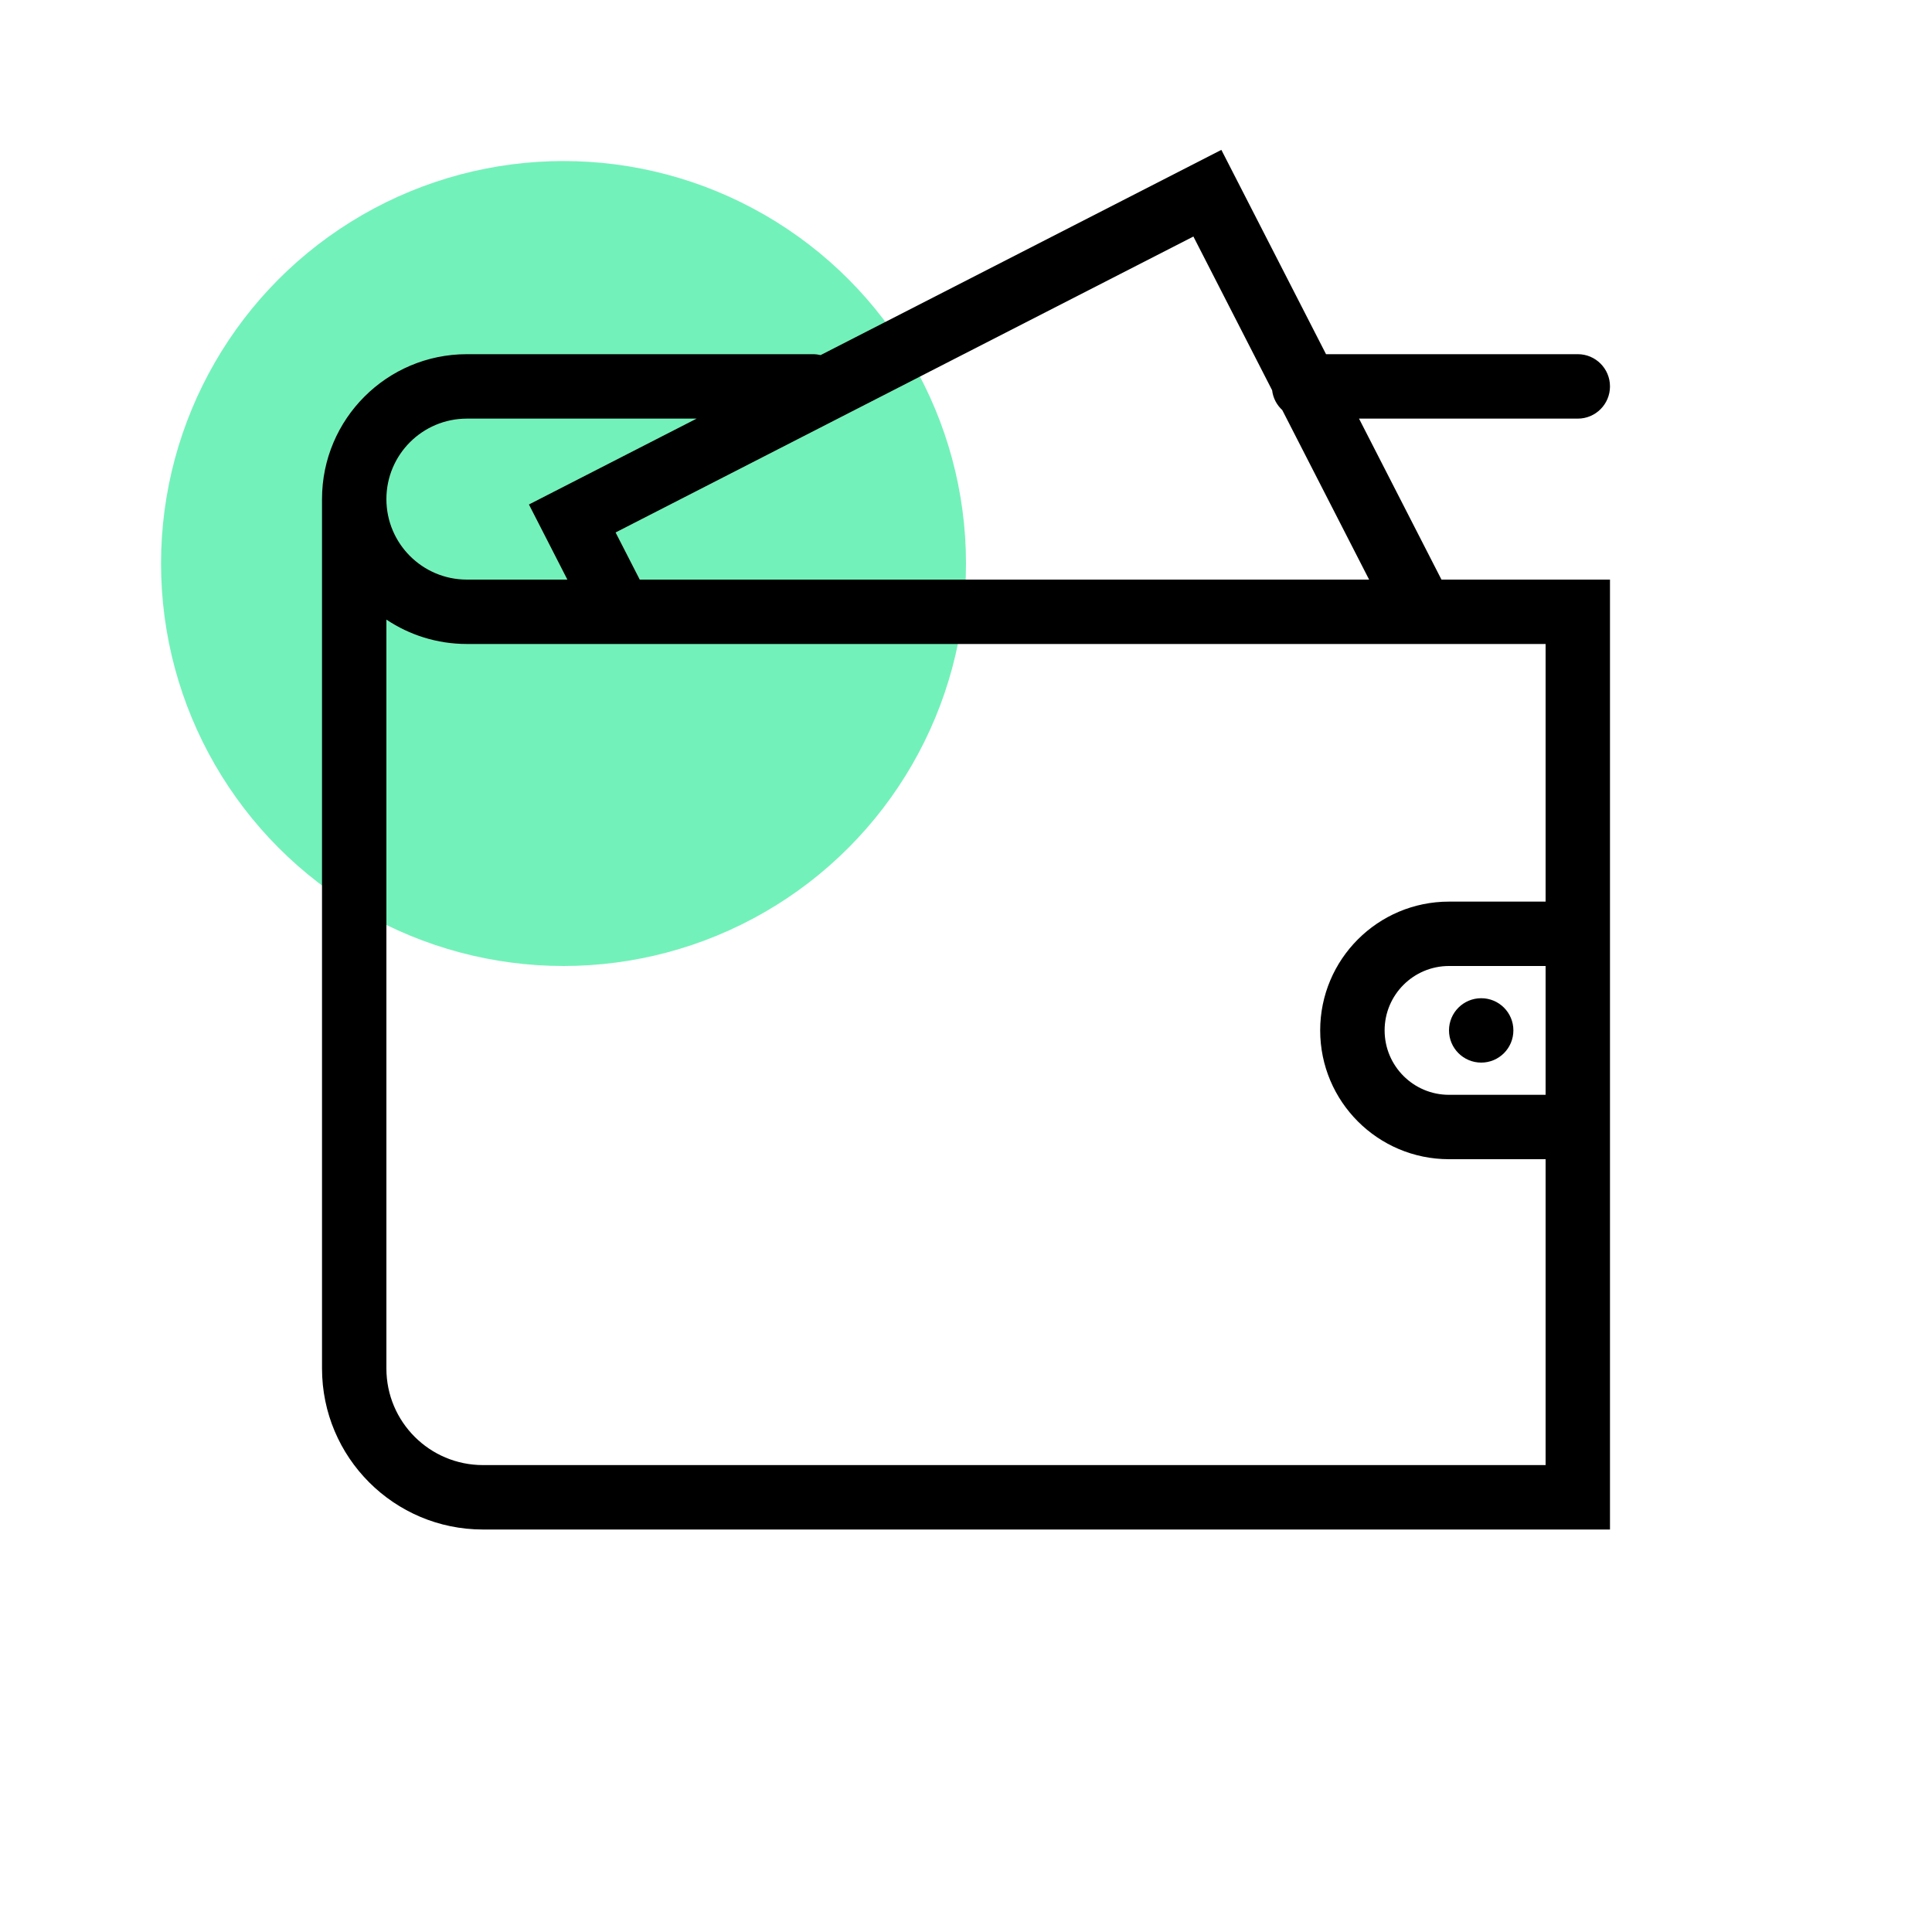
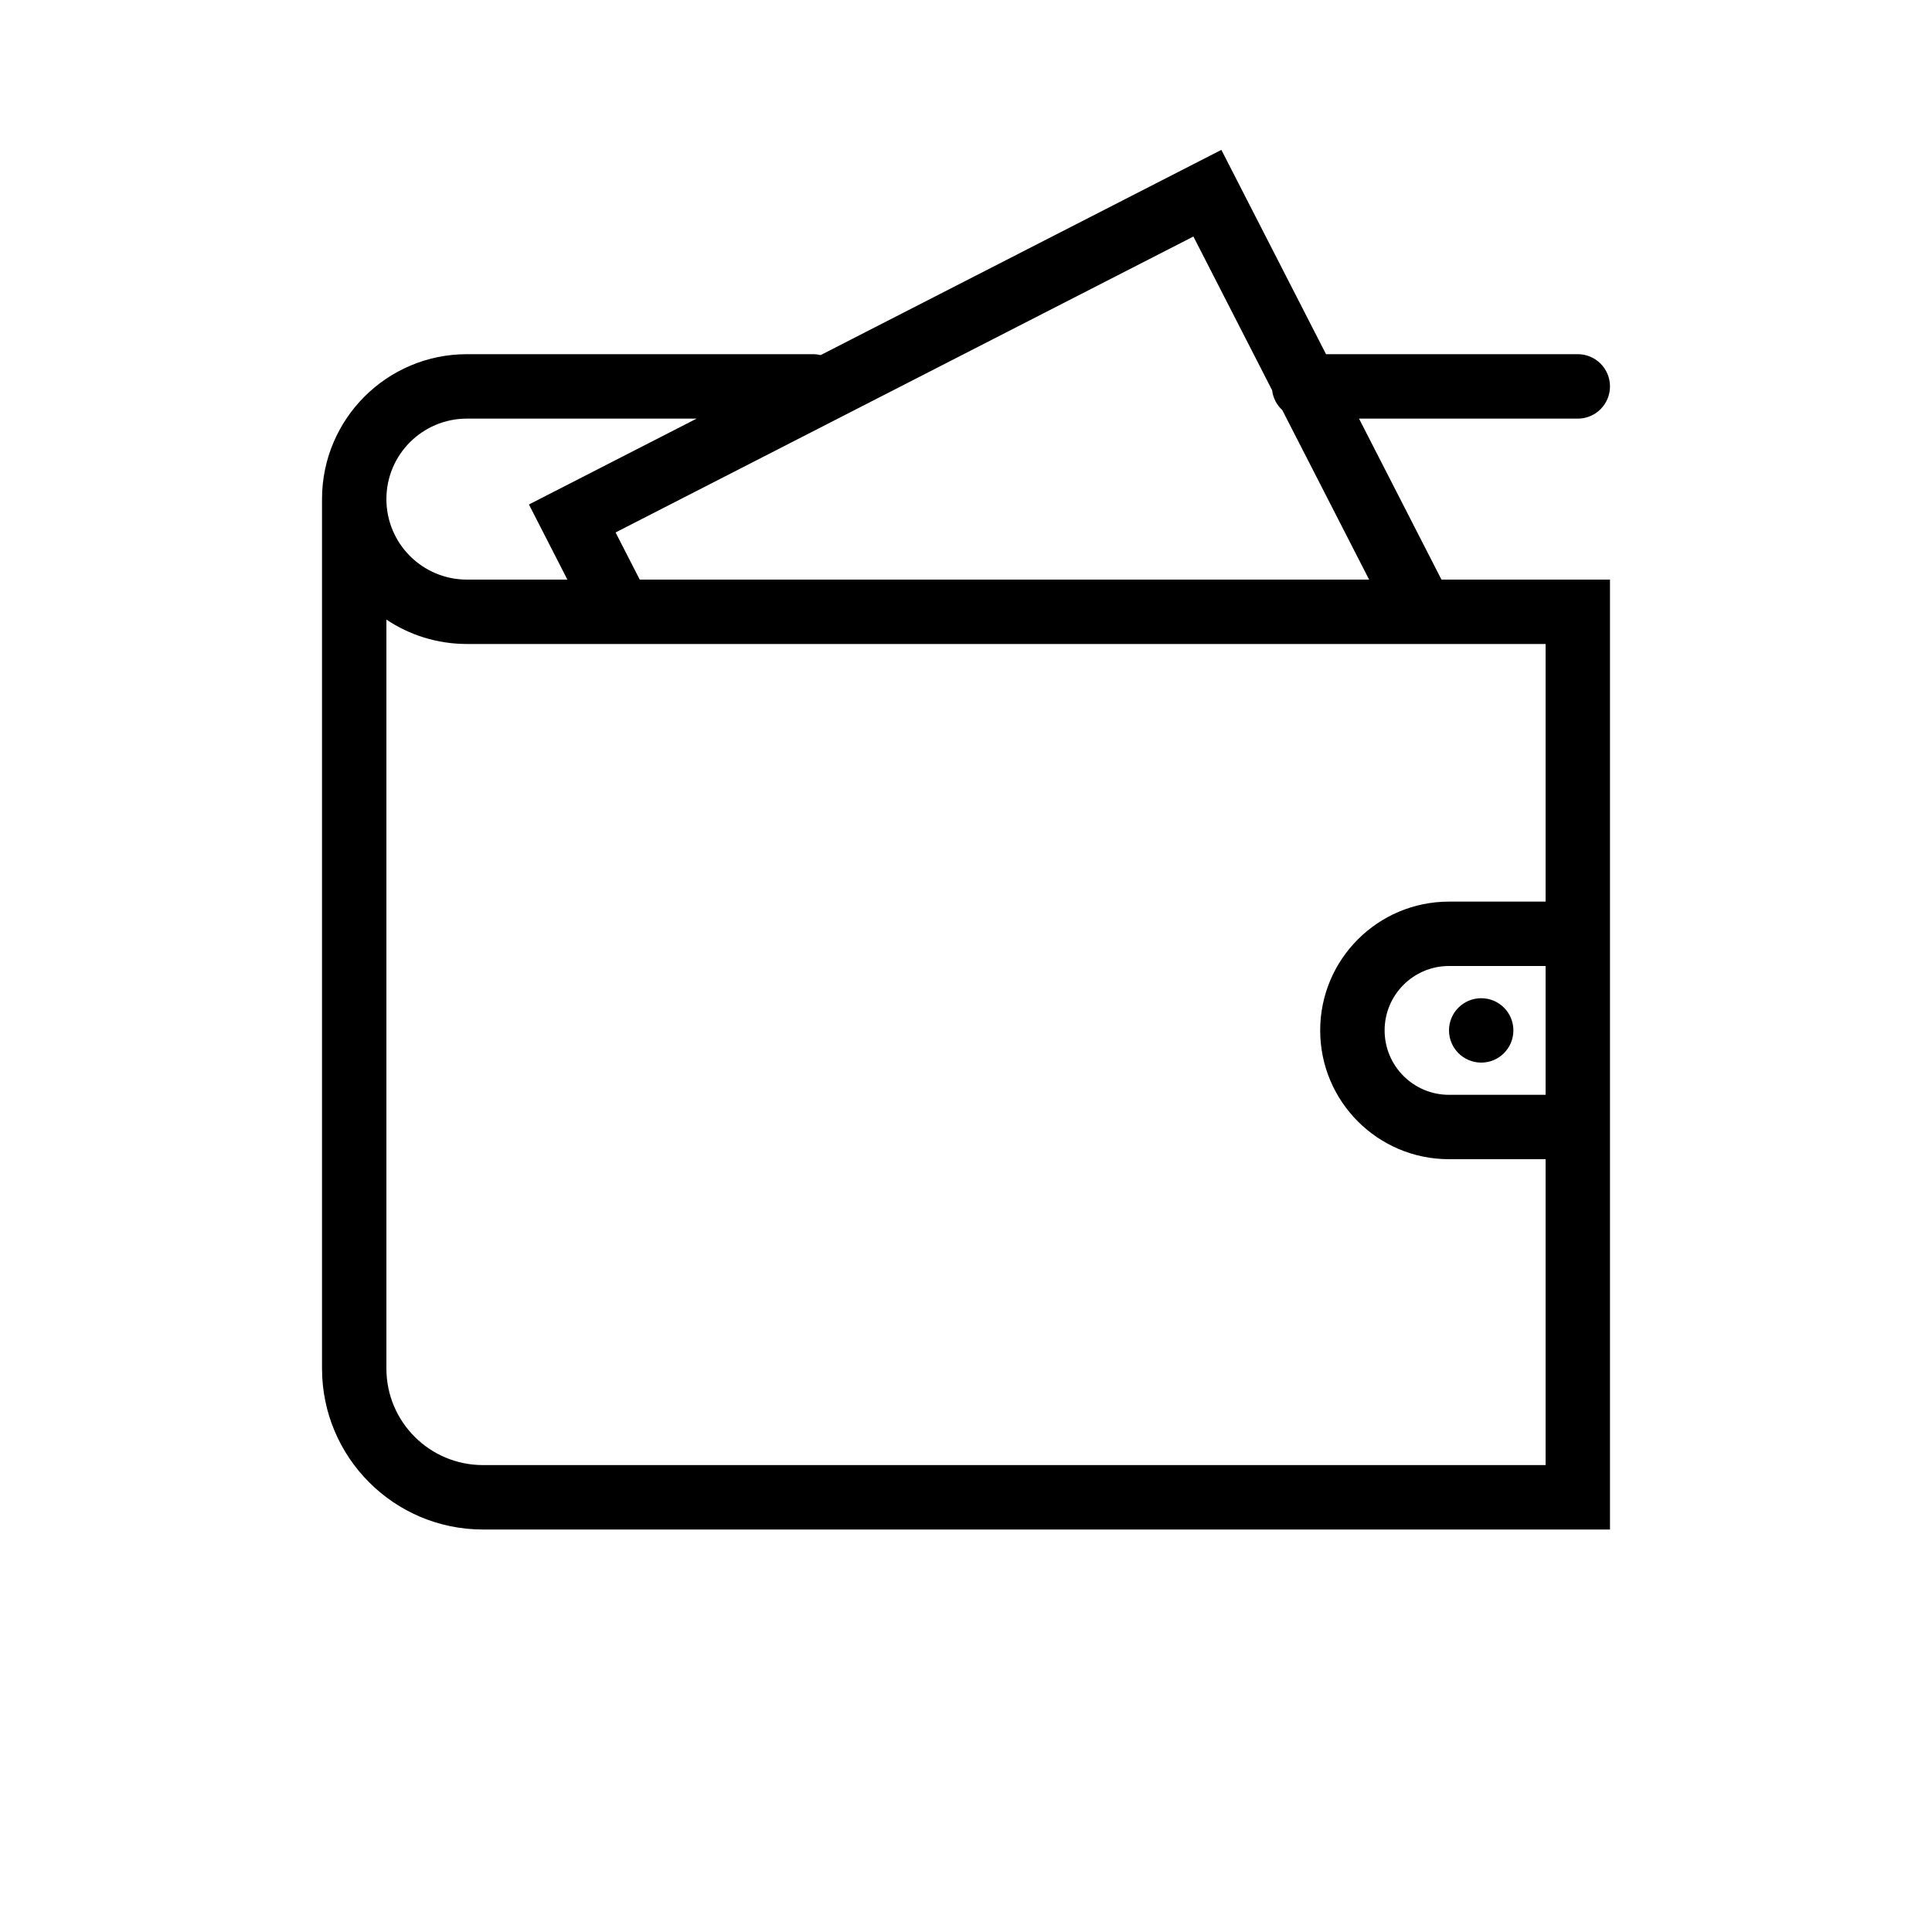
<svg xmlns="http://www.w3.org/2000/svg" width="40" height="40" viewBox="0 0 40 40" fill="none">
-   <circle cx="11.667" cy="11.667" r="8.333" fill="#73F1BA" />
  <path fill-rule="evenodd" clip-rule="evenodd" d="M10.951 10.445L14.423 8.667H9.667C8.746 8.667 8 9.413 8 10.333C8 11.254 8.746 12 9.667 12H11.747L10.951 10.445ZM16.833 7.333C16.887 7.333 16.94 7.34 16.99 7.352L25.287 3.103L27.454 7.333H32.667C33.035 7.333 33.333 7.632 33.333 8C33.333 8.368 33.035 8.667 32.667 8.667H28.137L29.844 12H33.333L33.333 18.667V24L33.333 31.667H10C8.159 31.667 6.667 30.174 6.667 28.333V10.333C6.667 8.676 8.01 7.333 9.667 7.333H16.833ZM24.708 4.897L26.338 8.08C26.357 8.242 26.434 8.385 26.548 8.49L28.346 12H13.245L12.745 11.024L24.708 4.897ZM32 18.667V13.333H9.667C9.05 13.333 8.477 13.147 8 12.828V28.333C8 29.438 8.895 30.333 10 30.333H32V24H30C28.527 24 27.333 22.806 27.333 21.333C27.333 19.861 28.527 18.667 30 18.667H32ZM32 20H30C29.264 20 28.667 20.597 28.667 21.333C28.667 22.07 29.264 22.667 30 22.667H32V20ZM30.667 22C31.035 22 31.333 21.701 31.333 21.333C31.333 20.965 31.035 20.667 30.667 20.667C30.299 20.667 30 20.965 30 21.333C30 21.701 30.299 22 30.667 22Z" fill="black" />
</svg>